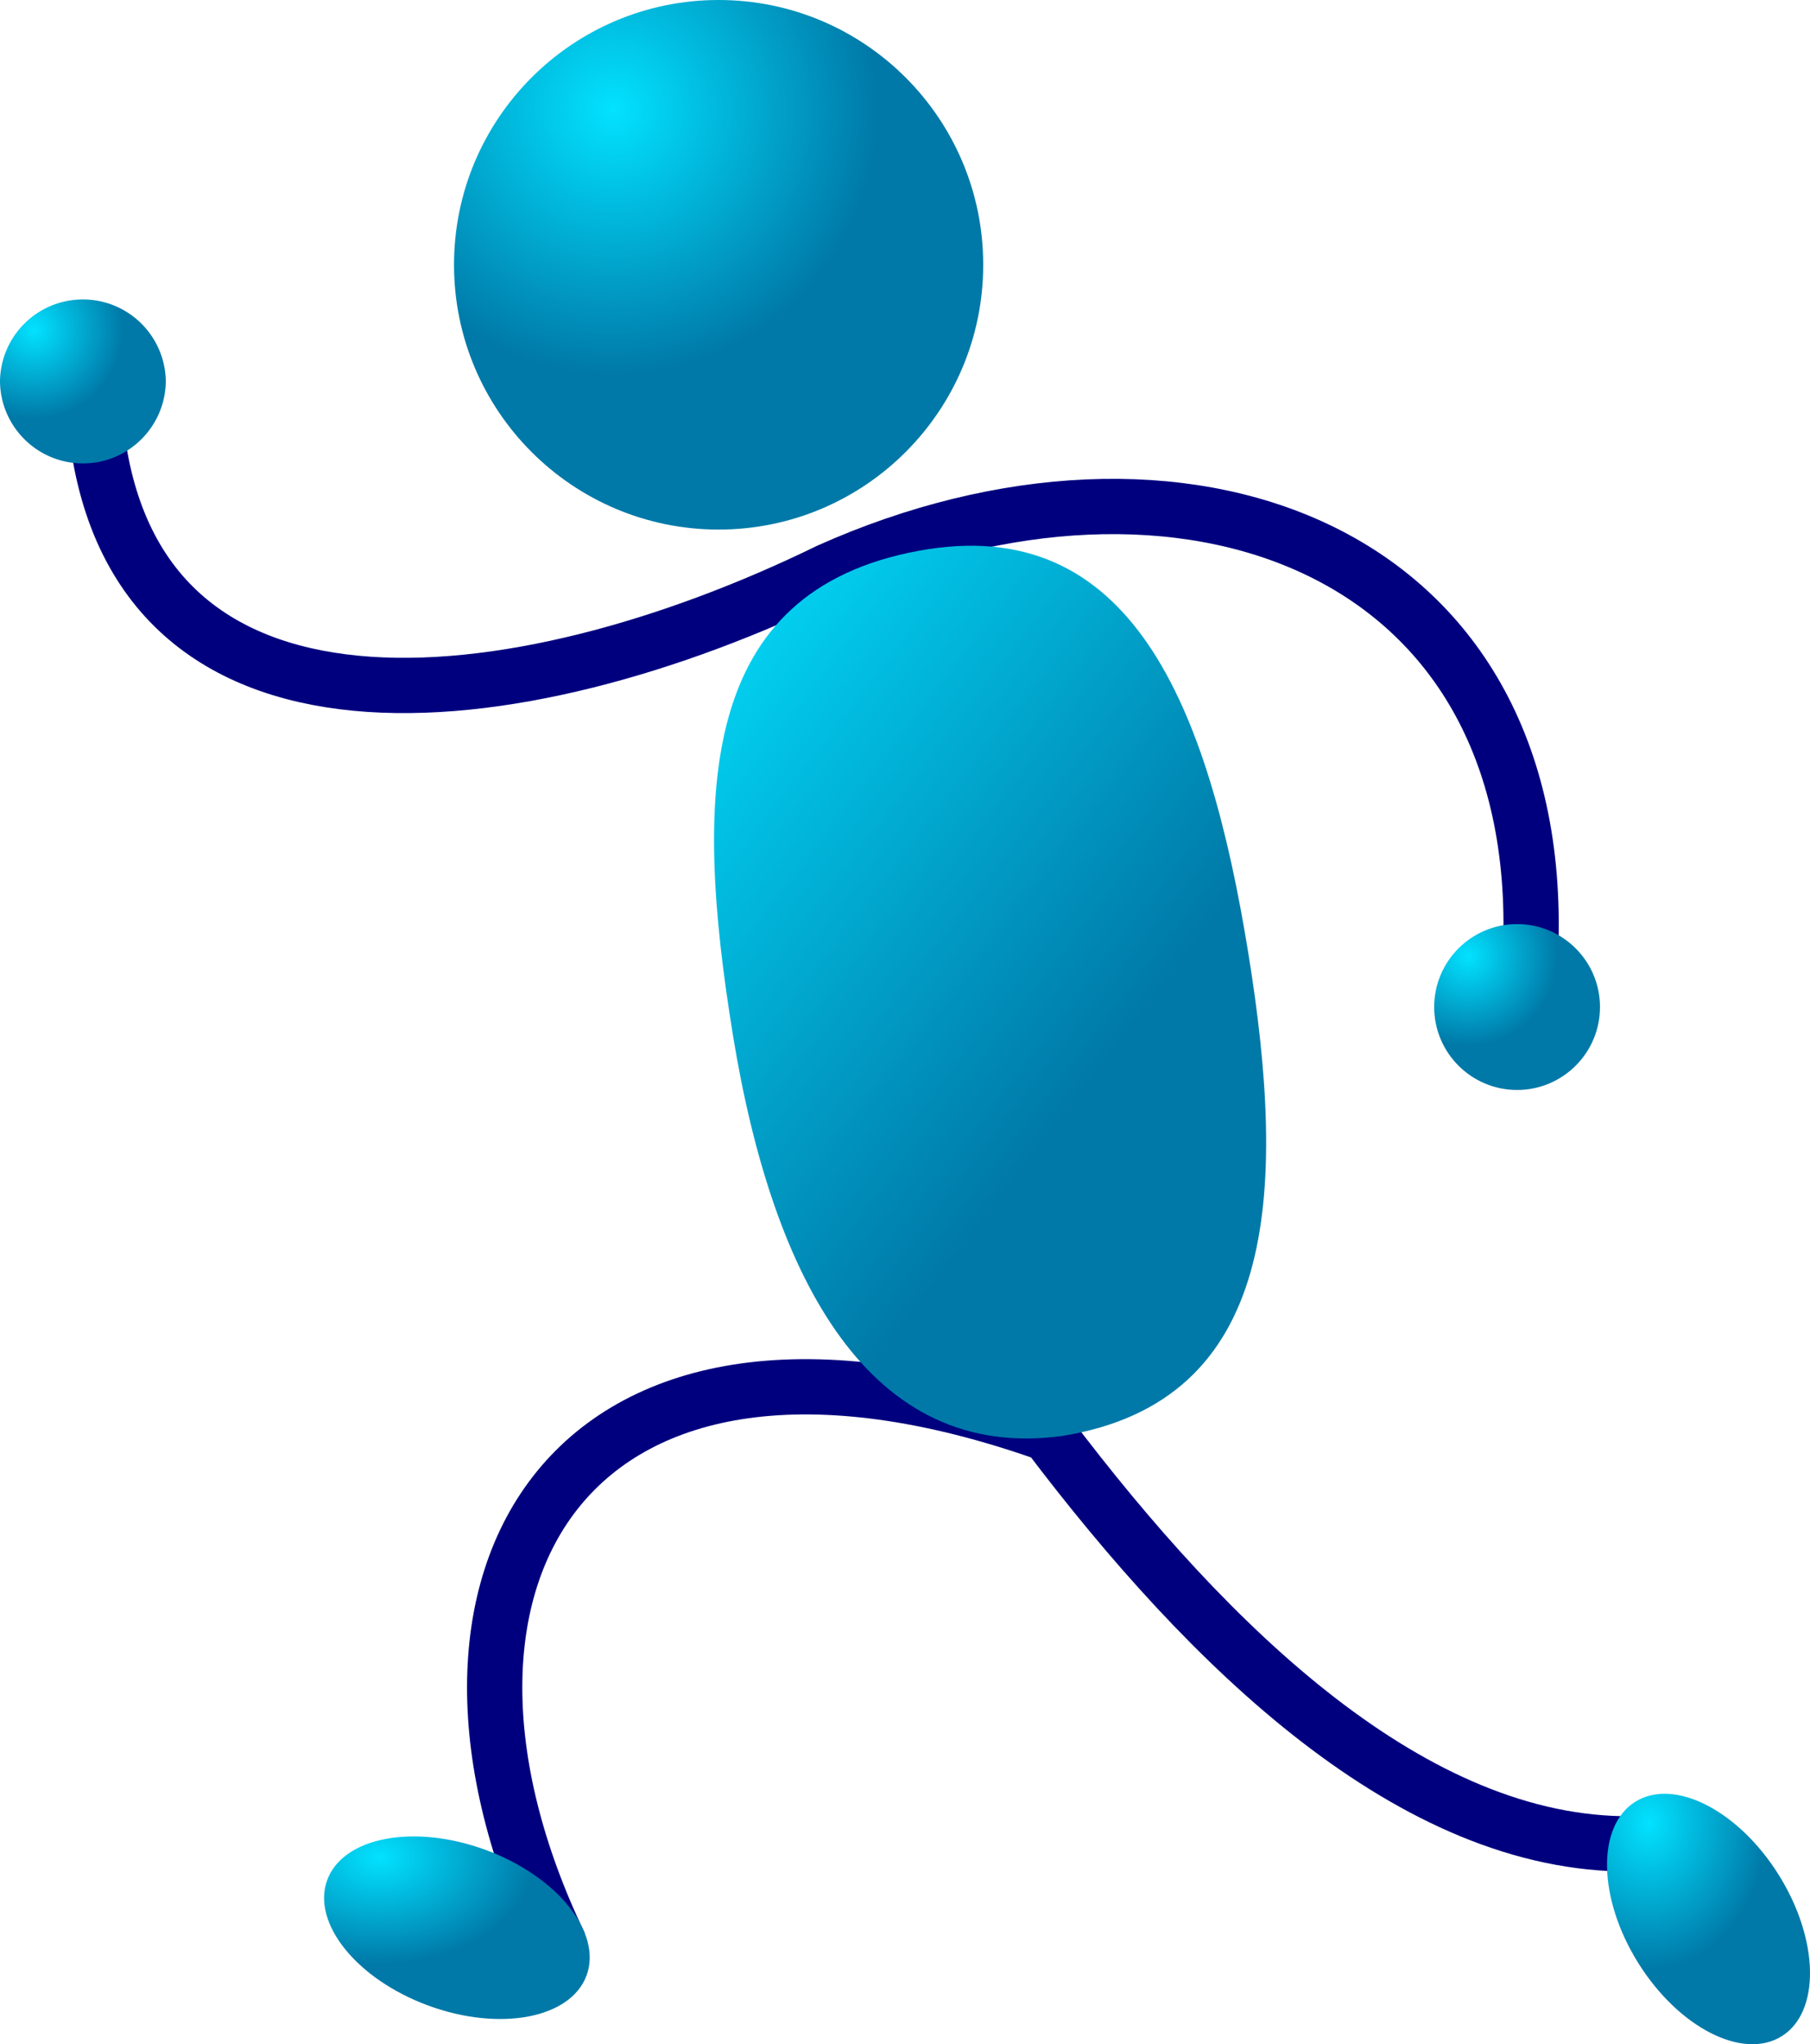
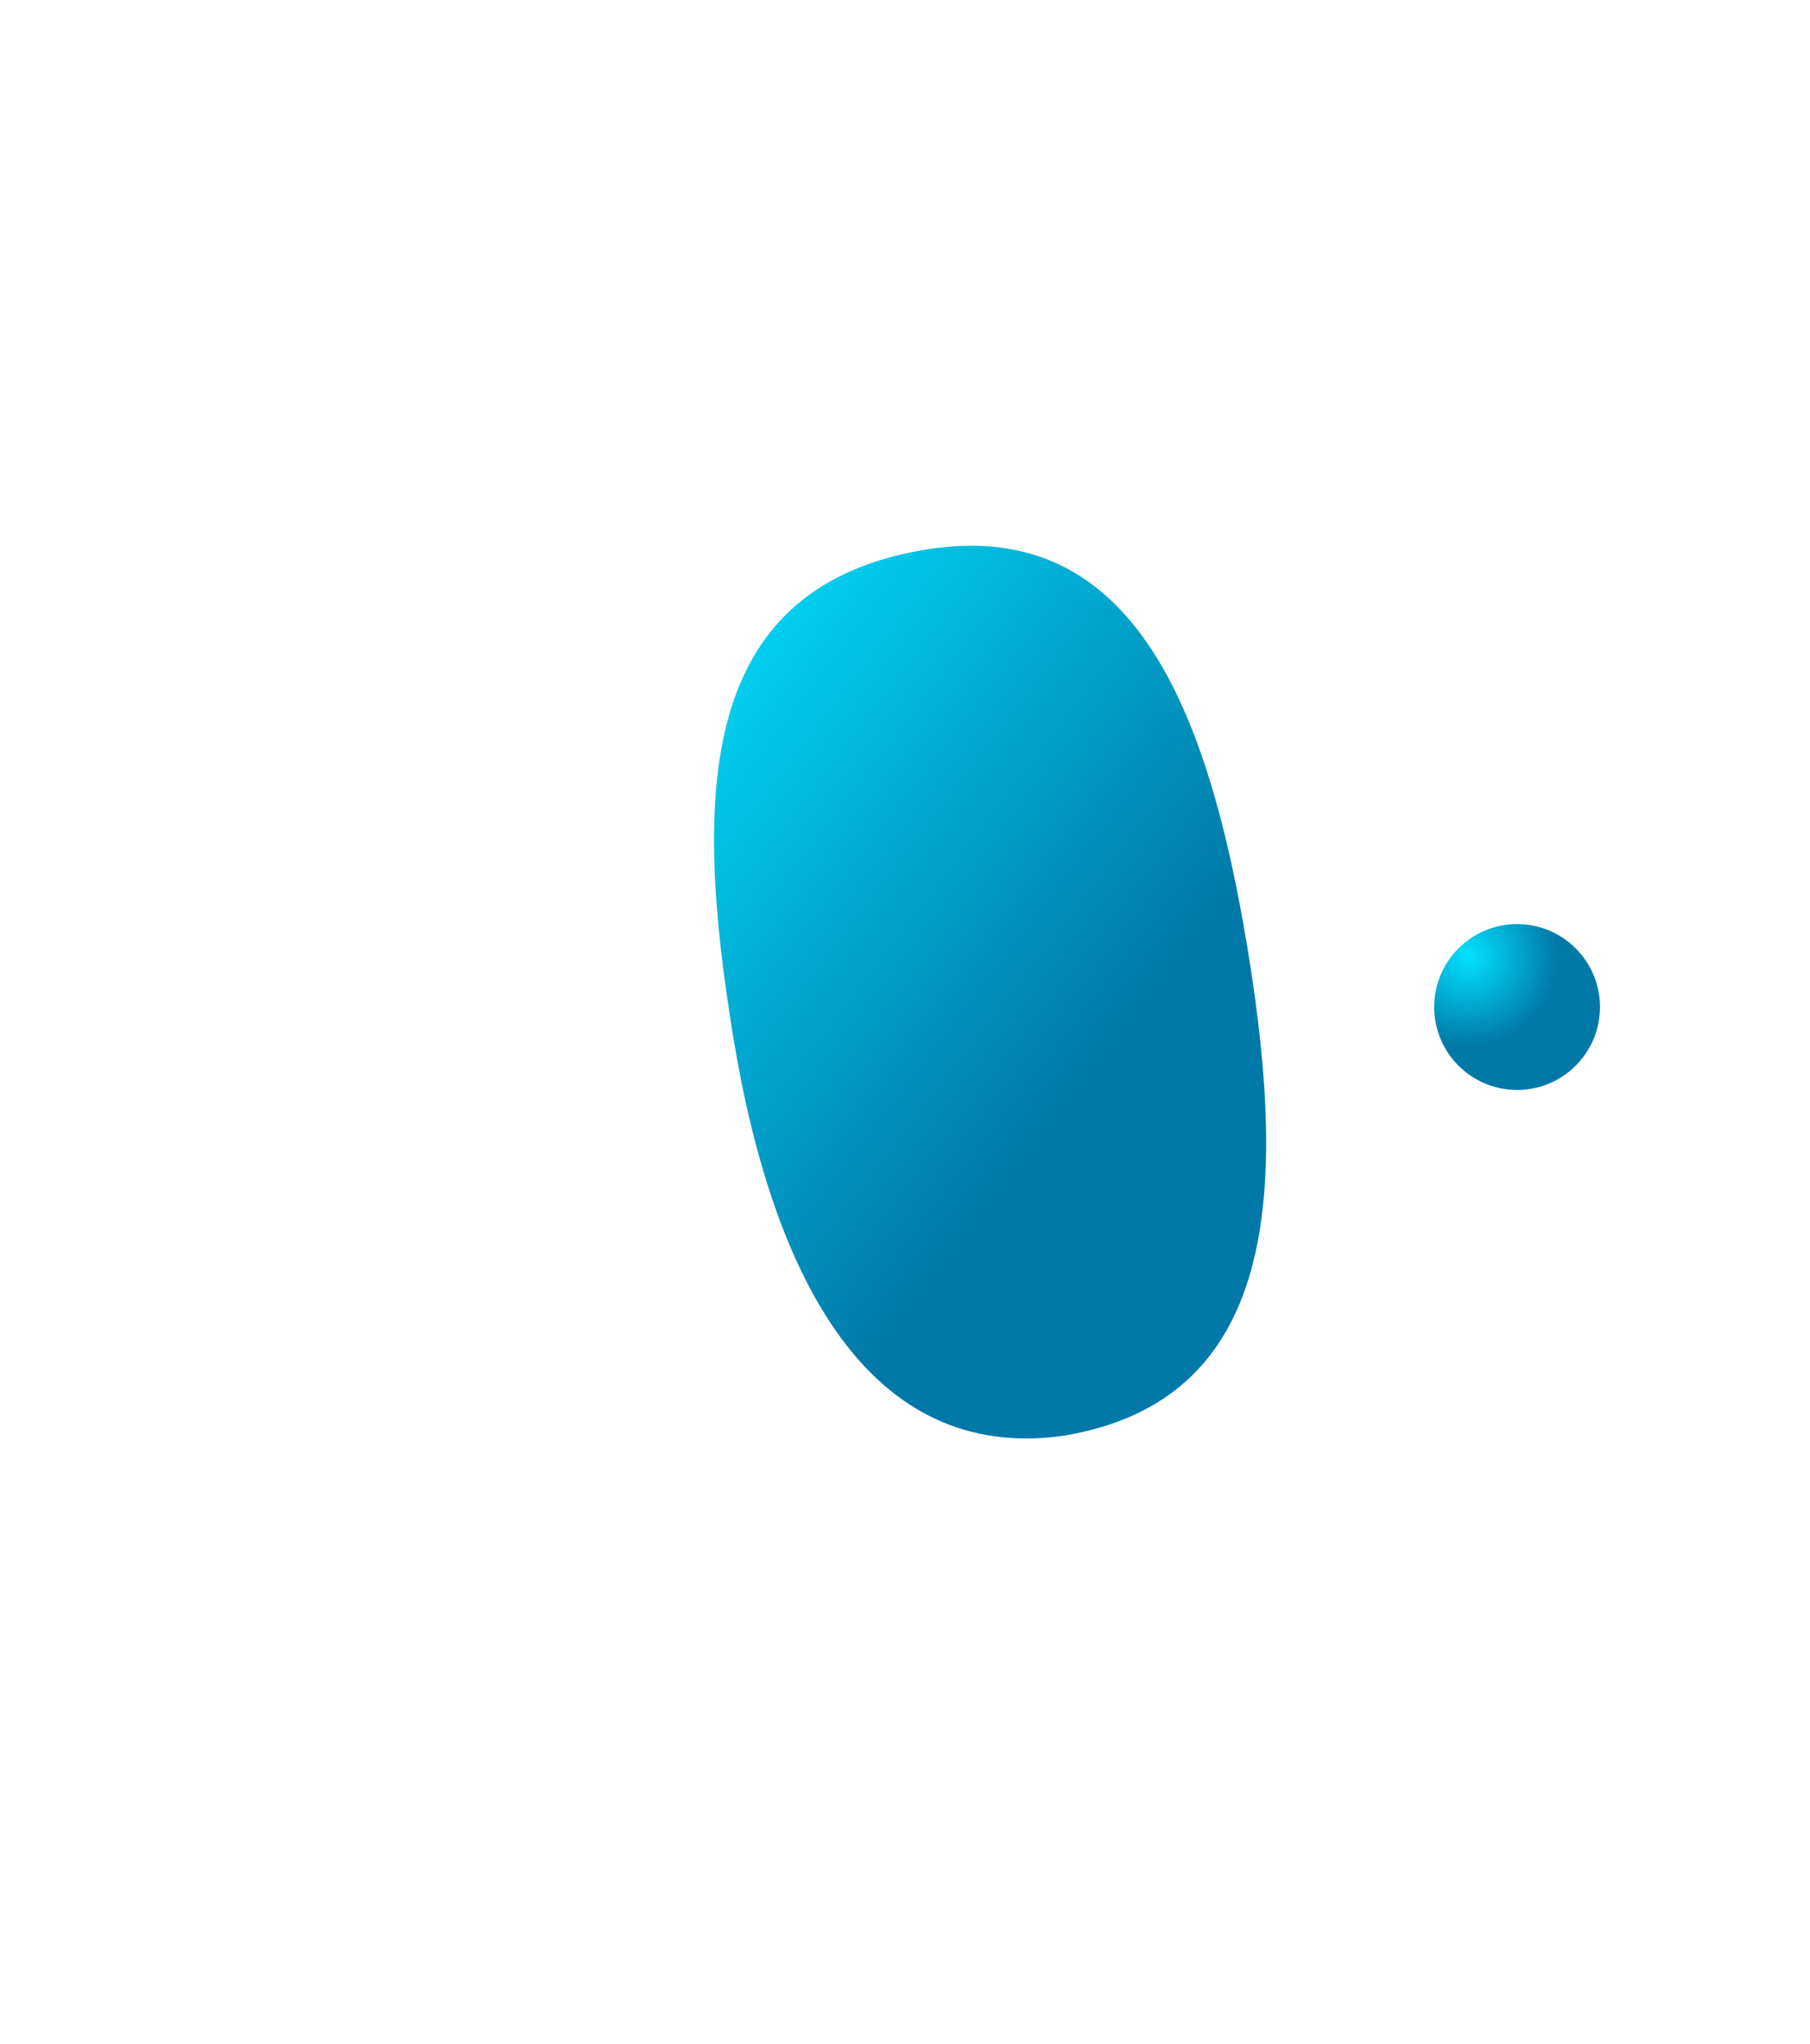
<svg xmlns="http://www.w3.org/2000/svg" xmlns:xlink="http://www.w3.org/1999/xlink" viewBox="0 0 81.876 92.431">
  <defs>
    <radialGradient id="b" xlink:href="#a" gradientUnits="userSpaceOnUse" cy="11.178" cx="33.114" gradientTransform="matrix(1 0 0 1 -5.39 -6.221)" r="11.971" />
    <radialGradient id="g" xlink:href="#a" gradientUnits="userSpaceOnUse" cy="49.47" cx="71.81" gradientTransform="translate(-5.39 -6.221)" r="4.021" />
    <radialGradient id="f" xlink:href="#a" gradientUnits="userSpaceOnUse" cy="79.793" cx="88.862" gradientTransform="matrix(.9 0 0 1.111 -5.39 -6.221)" r="5.959" />
    <radialGradient id="d" xlink:href="#a" gradientUnits="userSpaceOnUse" cy="21.14" cx="6.934" gradientTransform="matrix(1 0 0 1 -5.39 -6.221)" r="4.021" />
    <radialGradient id="e" xlink:href="#a" gradientUnits="userSpaceOnUse" cy="108.81" cx="18.713" gradientTransform="matrix(1.206 0 0 .829 -5.39 -6.221)" r="5.821" />
    <linearGradient id="a">
      <stop offset="0" stop-color="#02e2ff" />
      <stop offset="1" stop-color="#0079a8" />
    </linearGradient>
    <linearGradient id="c" y2="48.726" xlink:href="#a" gradientUnits="userSpaceOnUse" x2="62.859" gradientTransform="matrix(.787 0 0 1.271 -5.39 -6.221)" y1="25.618" x1="44.181" />
  </defs>
-   <path d="M44.476 11.972c0 6.609-5.362 11.973-11.969 11.973s-11.969-5.364-11.969-11.973C20.538 5.364 25.9 0 32.507 0s11.969 5.364 11.969 11.972z" fill-rule="evenodd" fill="url(#b)" />
-   <path d="M4.29 18.802c1.334 15.989 19.052 13.913 33.188 7.014 15.753-7.057 32.489-1.283 31.76 17.134M25.323 87.941c-7.945-16.544.43-30.775 22.083-23.098 7.317 9.674 16.518 18.621 26.399 18.529" stroke="#00007f" stroke-width="2.5" fill="none" />
-   <path d="M56.455 43.019c1.8 11.045 1.298 20.329-8.389 21.907-8.72 1.203-13.11-7.066-14.91-18.111-1.799-11.046-1.514-20.076 8.389-21.908 9.653-1.791 13.11 7.066 14.91 18.112z" fill-rule="evenodd" fill="url(#c)" />
-   <path d="M7.5 17.204c0 2.07-1.68 3.75-3.75 3.75-2.07 0-3.75-1.68-3.75-3.75a3.751 3.751 0 017.5 0z" fill-rule="evenodd" fill="url(#d)" />
-   <path d="M26.534 89.321c-.714 1.943-3.922 2.553-7.16 1.363-3.238-1.191-5.286-3.734-4.572-5.677.715-1.943 3.922-2.553 7.161-1.363 3.238 1.191 5.286 3.734 4.571 5.677z" fill-rule="evenodd" fill="url(#e)" />
-   <path d="M73.974 81.468c1.756-1.096 4.664.388 6.492 3.314s1.886 6.191.131 7.288c-1.756 1.097-4.664-.388-6.492-3.314s-1.887-6.191-.131-7.288z" fill-rule="evenodd" fill="url(#f)" />
+   <path d="M56.455 43.019c1.8 11.045 1.298 20.329-8.389 21.907-8.72 1.203-13.11-7.066-14.91-18.111-1.799-11.046-1.514-20.076 8.389-21.908 9.653-1.791 13.11 7.066 14.91 18.112" fill-rule="evenodd" fill="url(#c)" />
  <path d="M72.376 45.534c0 2.07-1.68 3.75-3.75 3.75s-3.75-1.68-3.75-3.75 1.68-3.75 3.75-3.75 3.75 1.68 3.75 3.75z" fill-rule="evenodd" fill="url(#g)" />
</svg>